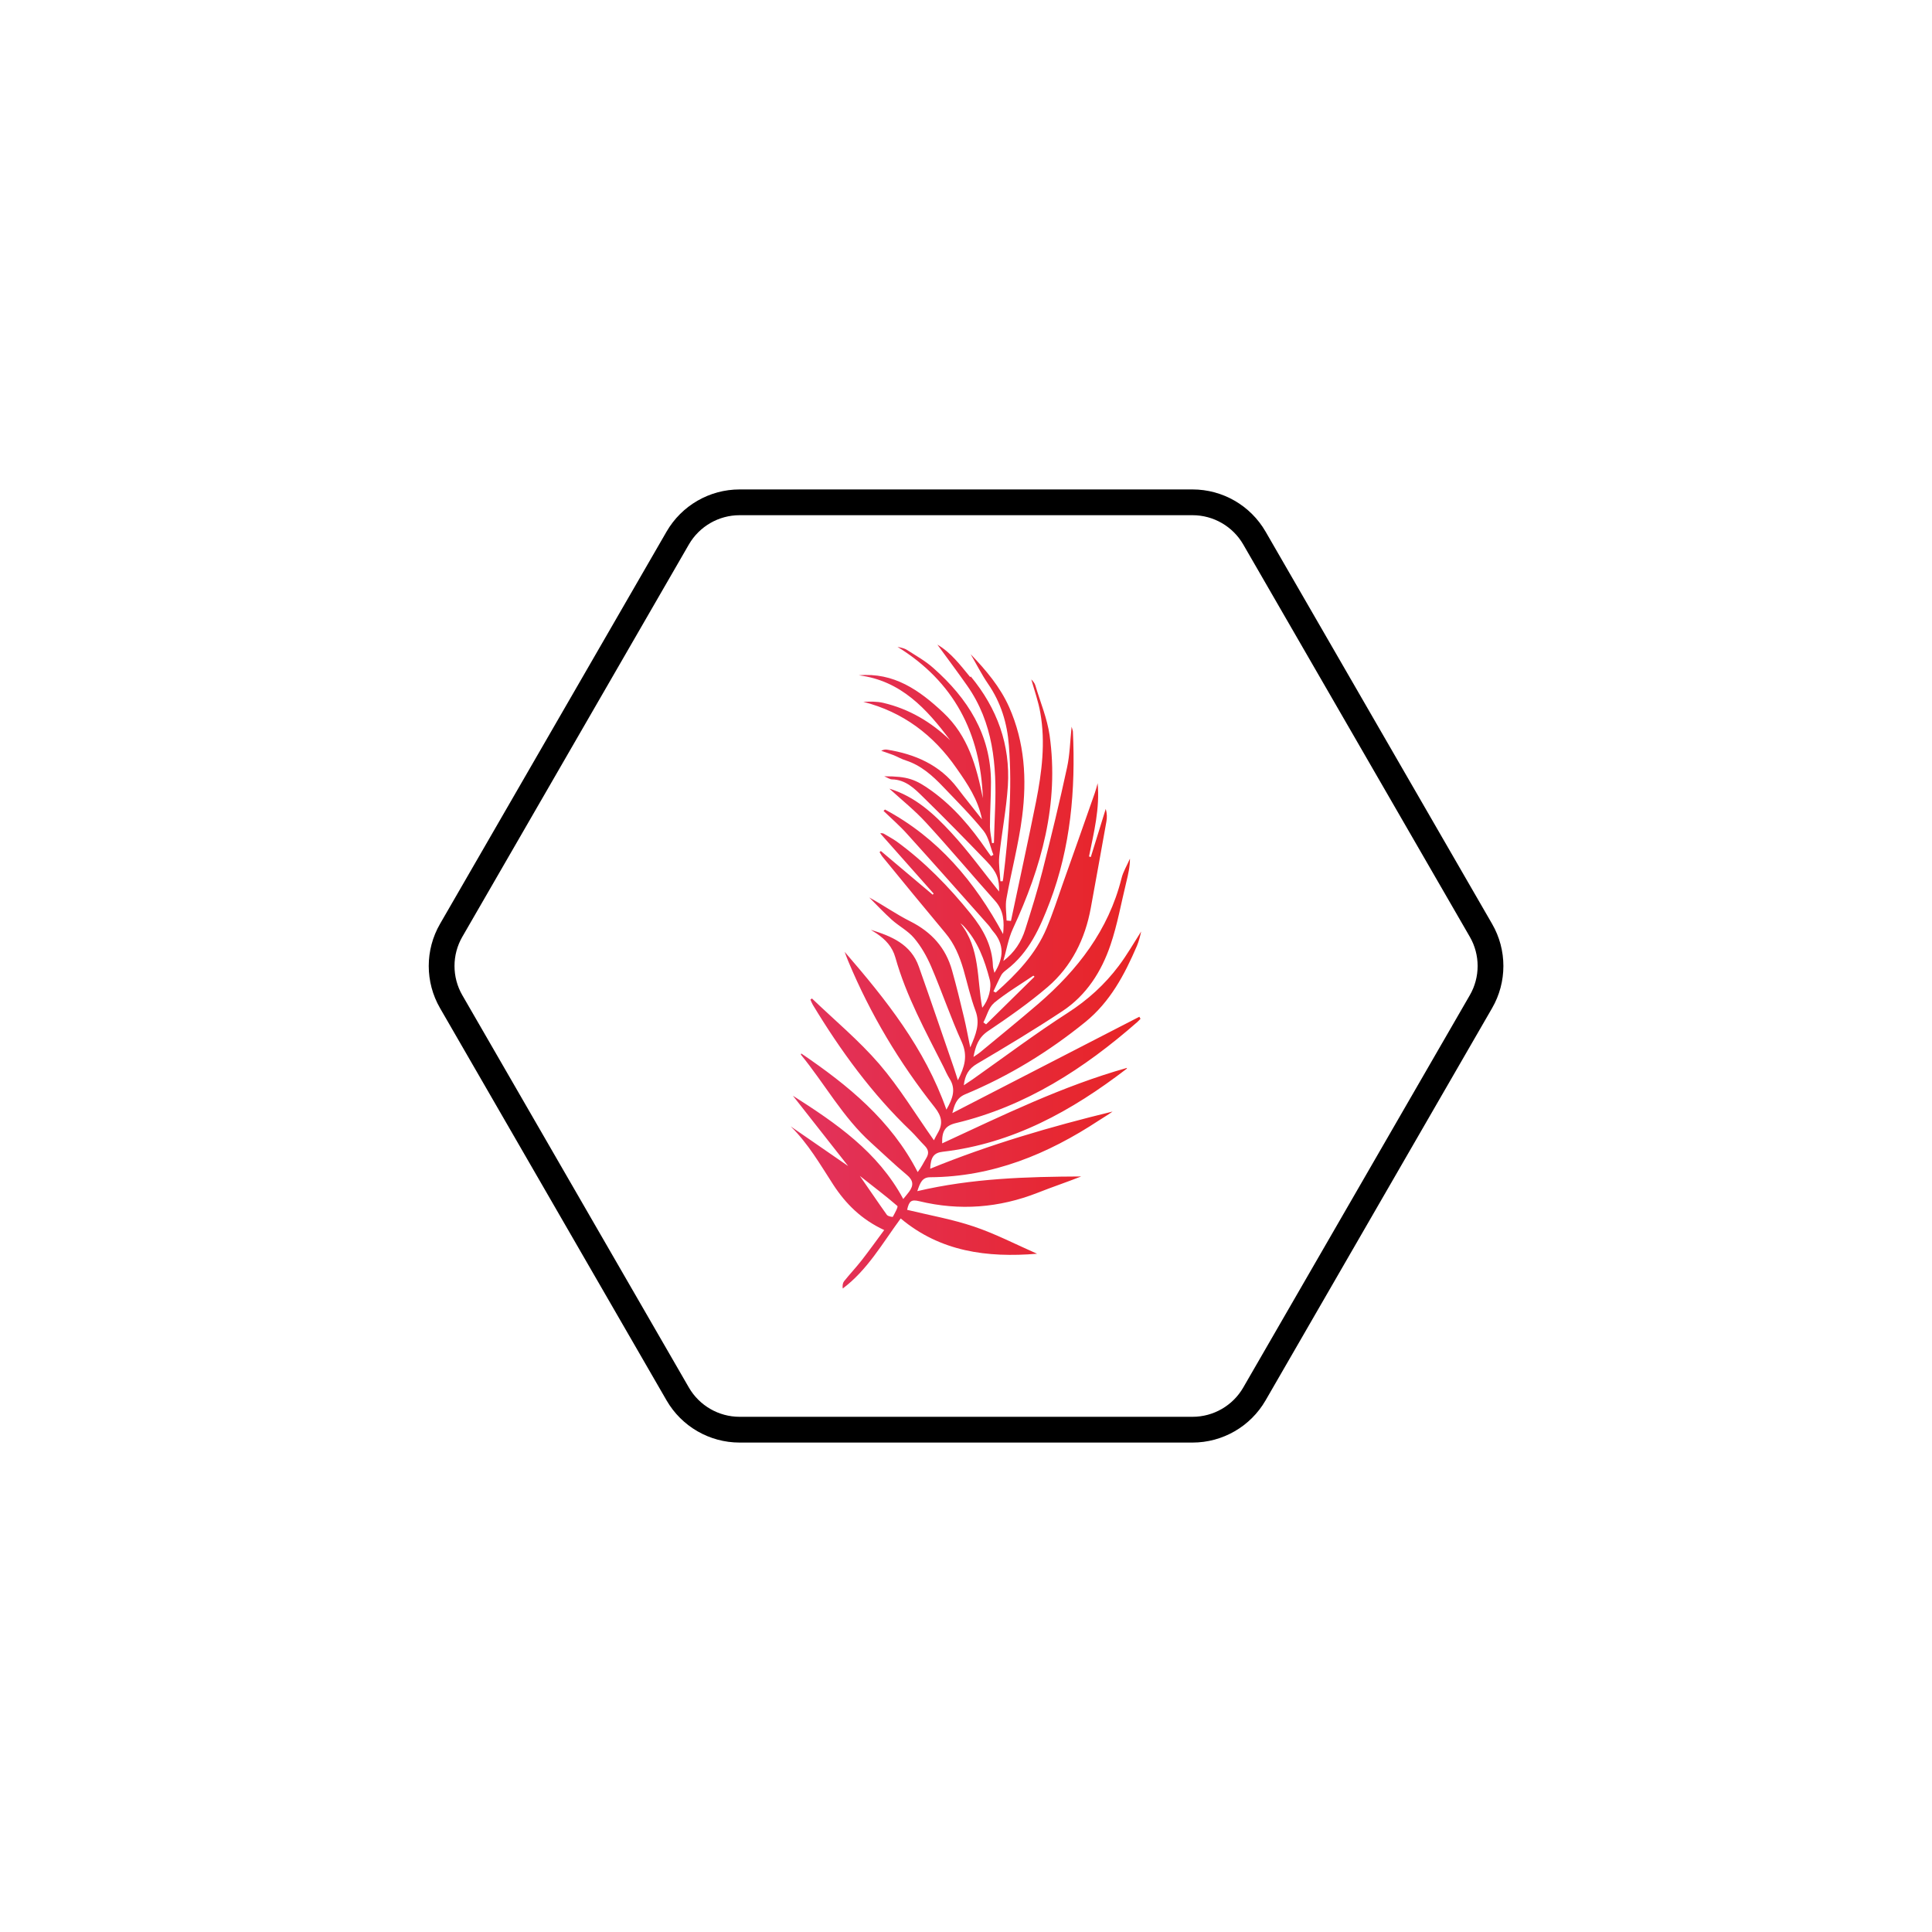
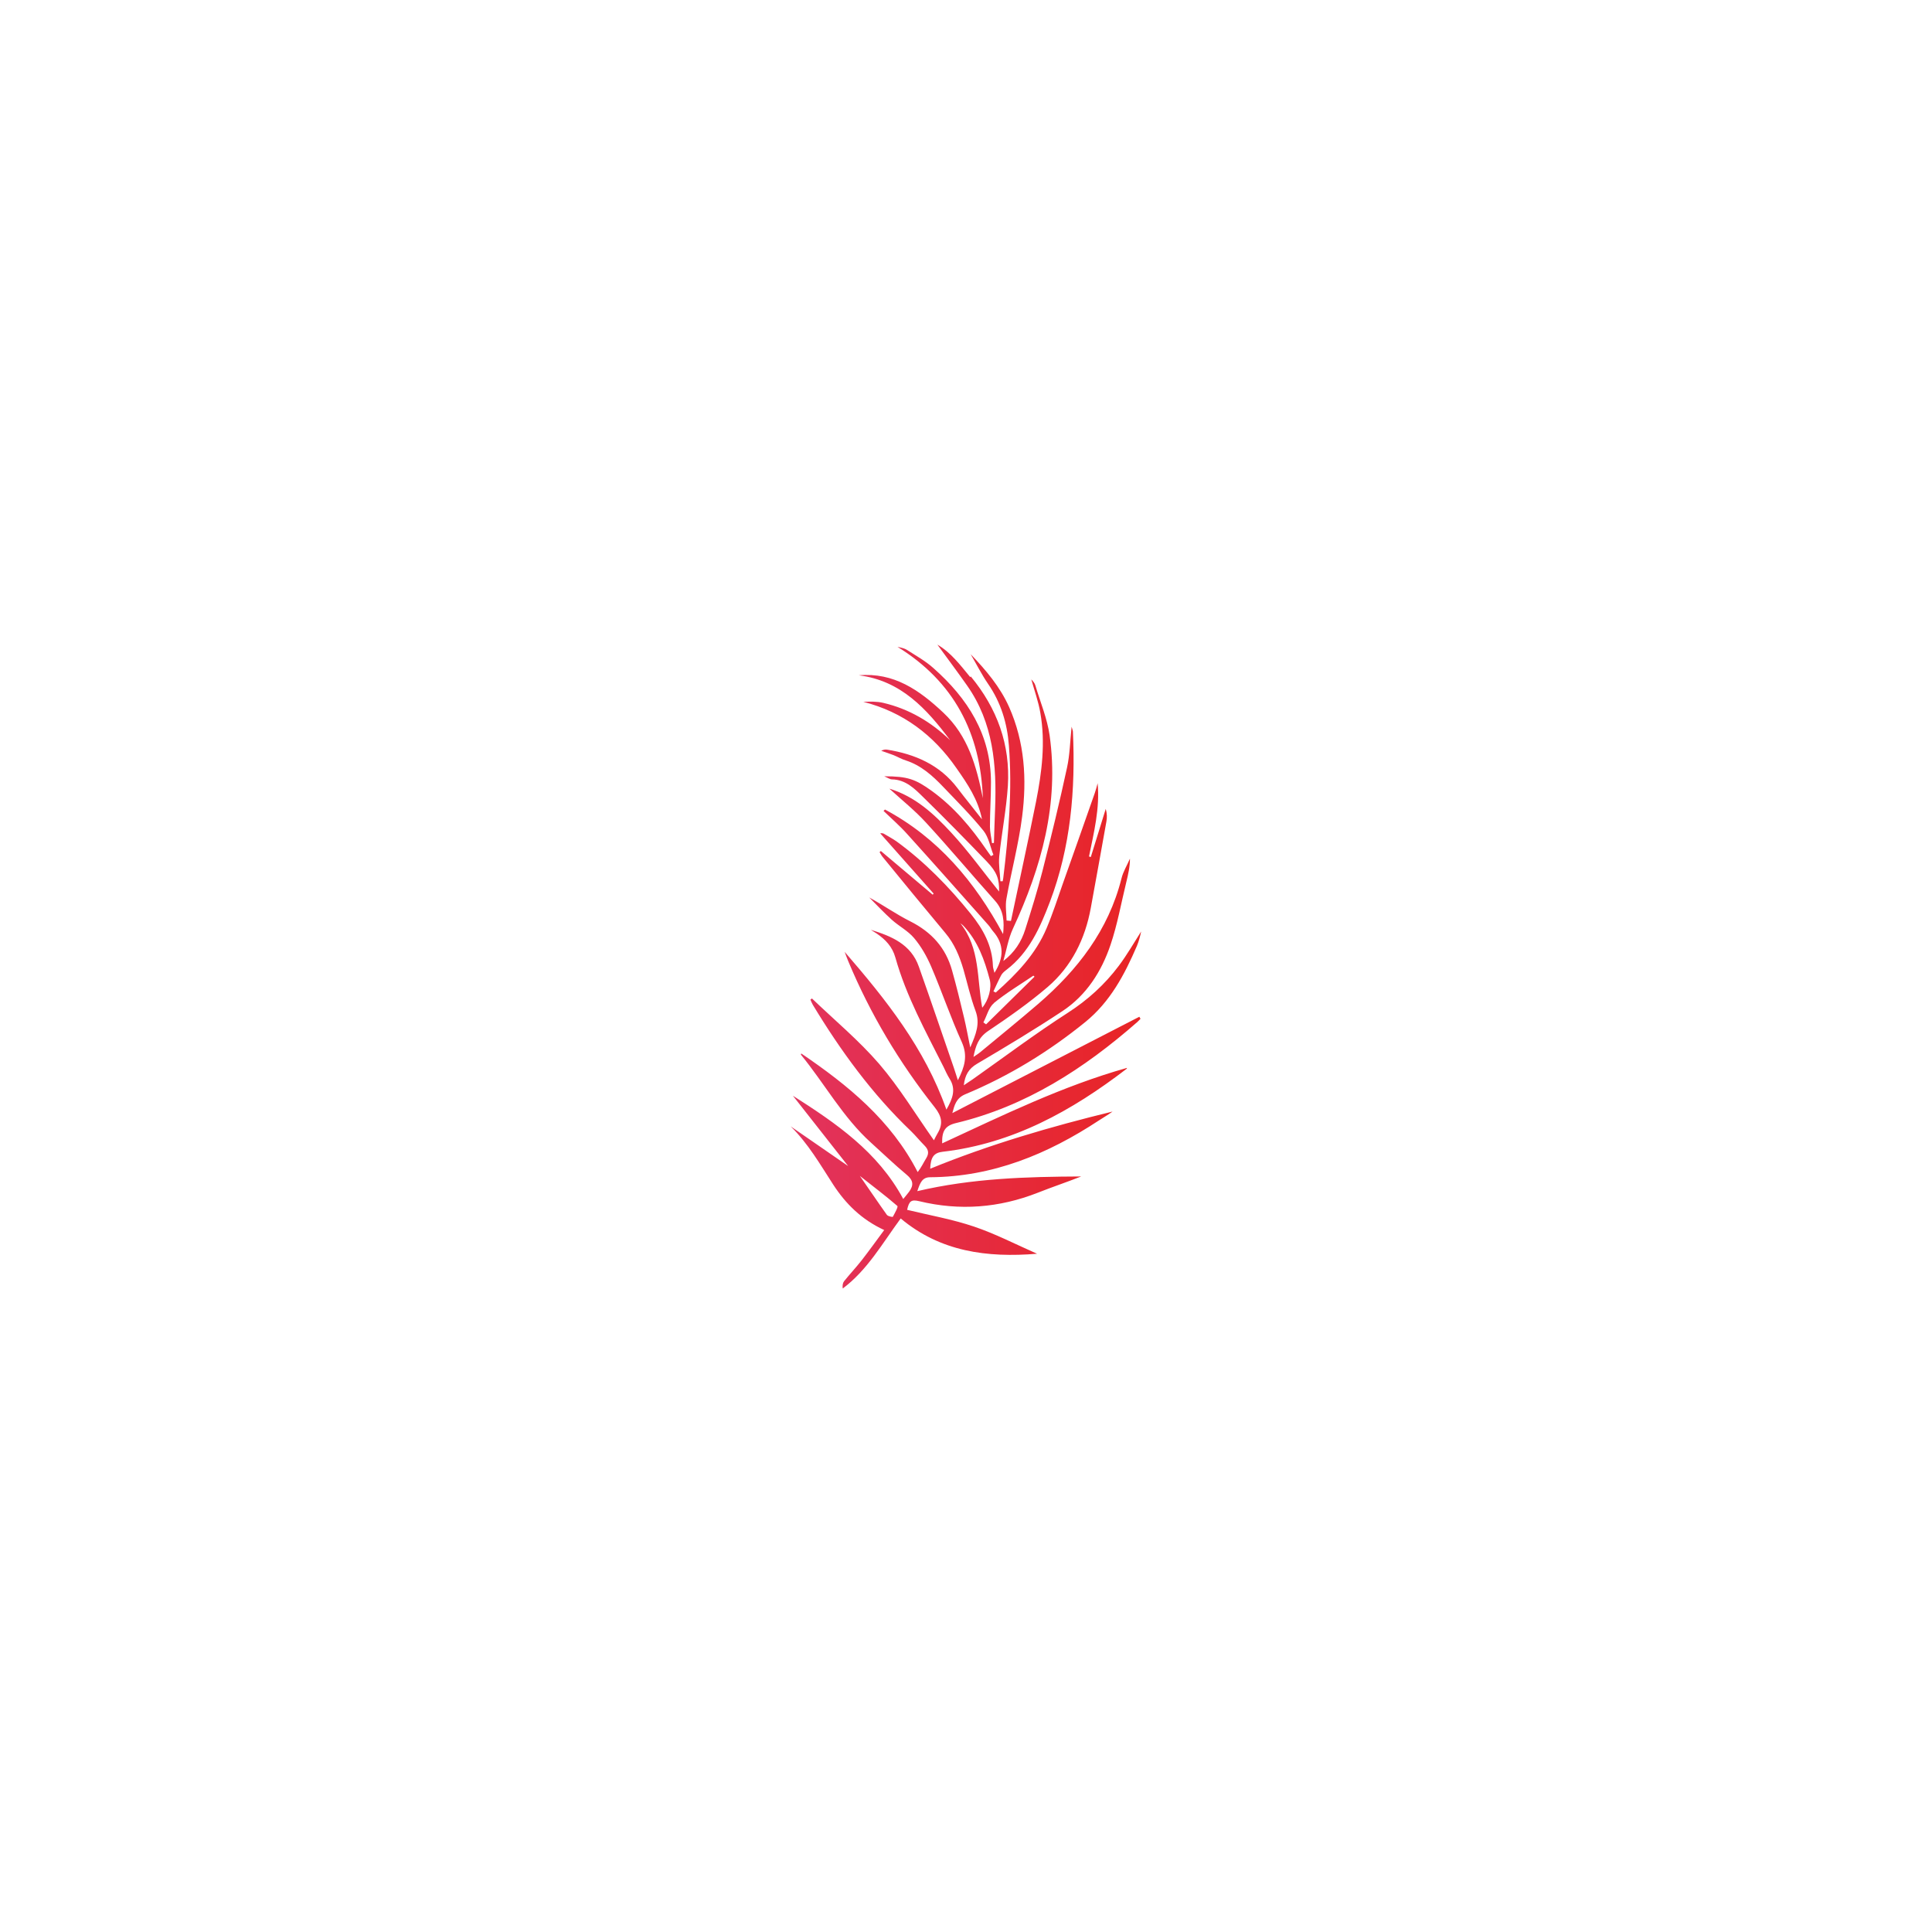
<svg xmlns="http://www.w3.org/2000/svg" id="Layer_1" viewBox="0 0 150 150">
  <defs>
    <style>      .cls-1 {        fill: none;        stroke: #000;        stroke-miterlimit: 10;        stroke-width: 2px;      }      .cls-2 {        fill: url(#linear-gradient);      }    </style>
    <linearGradient id="linear-gradient" x1="61.4" y1="75" x2="88.6" y2="75" gradientUnits="userSpaceOnUse">
      <stop offset="0" stop-color="#e2335e" />
      <stop offset="1" stop-color="#e82425" />
    </linearGradient>
  </defs>
  <path class="cls-2" d="M75.37,52.52c2.05,2.48,3.08,5.3,2.88,8.5-.12,1.83-.48,3.65-.67,5.48-.06.63.06,1.28.09,1.92.06,0,.12,0,.18,0,.01-.08.03-.15.04-.23.42-3.43.71-6.86.44-10.31-.13-1.73-.62-3.34-1.62-4.79-.5-.73-.9-1.53-1.35-2.3,1.19,1.24,2.29,2.54,2.99,4.11,1.21,2.73,1.38,5.6,1.01,8.49-.27,2.14-.84,4.25-1.22,6.38-.1.55,0,1.13.01,1.7.11.01.22.02.34.03.65-3.09,1.33-6.17,1.95-9.27.45-2.28.74-4.58.33-6.89-.15-.88-.46-1.73-.7-2.59.14.14.27.3.32.48.38,1.28.91,2.54,1.1,3.85.75,5.32-.63,10.25-2.85,15.03-.36.78-.5,1.66-.74,2.5.86-.65,1.4-1.49,1.7-2.45.48-1.51.95-3.02,1.34-4.55.68-2.67,1.33-5.35,1.91-8.04.21-.97.23-1.99.35-3.15.06.23.1.31.1.38.21,4.52-.17,8.96-1.79,13.23-.76,1.99-1.6,3.91-3.36,5.26-.16.12-.33.26-.42.43-.22.41-.4.83-.6,1.25.06.03.12.06.18.09,1.61-1.43,3.1-2.97,3.95-5,.48-1.14.86-2.32,1.27-3.49.83-2.33,1.65-4.66,2.47-7,.09-.25.15-.5.22-.76.18,1.96-.29,3.82-.67,5.69.05.01.1.02.14.04.39-1.25.77-2.49,1.16-3.74.1.35.11.67.05.99-.4,2.23-.8,4.47-1.21,6.7-.44,2.41-1.49,4.54-3.35,6.14-1.46,1.25-3.05,2.36-4.64,3.43-.72.49-.95,1.12-1.12,2,.25-.17.4-.26.54-.38,1.5-1.24,3.01-2.47,4.49-3.74,3.06-2.64,5.45-5.72,6.46-9.73.13-.54.44-1.03.66-1.55,0,.64-.14,1.23-.28,1.81-.4,1.63-.69,3.3-1.23,4.89-.7,2.07-1.87,3.91-3.73,5.14-2.16,1.43-4.39,2.77-6.63,4.09-.65.38-.94.88-1.03,1.67.28-.19.49-.33.7-.47,2.45-1.73,4.86-3.54,7.38-5.16,1.55-1,2.86-2.19,3.95-3.64.64-.85,1.17-1.78,1.74-2.67-.08.37-.18.76-.33,1.12-.96,2.23-2.07,4.34-4.02,5.92-2.85,2.31-5.93,4.19-9.31,5.6-.72.3-.84.88-1,1.46,4.85-2.5,9.69-4.99,14.52-7.48.03.05.06.1.09.16-.08.08-.16.17-.25.25-4.13,3.62-8.64,6.54-14.06,7.84-.85.2-1.12.61-1.09,1.58,4.73-2.19,9.37-4.46,14.35-5.86,0,.01-.01.05-.04.08-4.25,3.26-8.83,5.8-14.26,6.43-.7.08-.94.42-.98,1.32,4.62-1.89,9.36-3.27,14.16-4.44-.34.25-.71.46-1.06.69-3.98,2.62-8.25,4.38-13.1,4.41-.62,0-.78.43-1,1.08,4.27-1,8.49-1.12,12.72-1.14-1.11.44-2.25.82-3.36,1.26-3,1.18-6.07,1.42-9.21.66-.62-.15-.79-.01-.94.67,1.73.42,3.5.73,5.19,1.3,1.66.56,3.24,1.38,4.9,2.11-3.89.32-7.51-.16-10.59-2.74-1.44,1.96-2.59,4.01-4.5,5.44-.03-.23,0-.43.1-.56.44-.55.93-1.07,1.37-1.63.59-.76,1.15-1.54,1.75-2.35-1.77-.82-2.99-2.04-3.96-3.53-1.01-1.56-1.94-3.18-3.3-4.52,1.44,1,2.89,2,4.46,3.08-1.5-1.91-2.89-3.68-4.29-5.46,3.34,2.13,6.59,4.34,8.57,8.02.23-.29.35-.42.45-.56.37-.5.34-.89-.18-1.32-.95-.79-1.84-1.65-2.76-2.48-2.2-1.98-3.61-4.59-5.46-6.85,0-.01.02-.06.03-.09,3.62,2.46,6.97,5.18,9.04,9.21.3-.39.46-.75.67-1.09.23-.38.16-.67-.14-.97-.36-.36-.68-.76-1.04-1.11-3.04-2.9-5.48-6.26-7.64-9.83-.07-.12-.12-.26-.18-.39.04-.03.08-.06.12-.09,1.75,1.68,3.64,3.25,5.22,5.08,1.57,1.83,2.83,3.92,4.25,5.93.1-.2.19-.38.29-.55.43-.73.33-1.3-.22-2-2.75-3.47-5.01-7.25-6.72-11.35-.1-.24-.19-.49-.28-.73,3.2,3.7,6.22,7.48,7.9,12.25.5-.87.76-1.6.24-2.41-.18-.29-.32-.61-.47-.92-1.39-2.76-2.89-5.48-3.73-8.47-.24-.86-.77-1.4-1.45-1.87-.15-.1-.3-.19-.46-.29,1.6.49,3.12,1.12,3.73,2.86.92,2.6,1.81,5.22,2.71,7.83.1.29.19.59.32.99.53-1.04.78-1.89.31-2.95-.87-1.92-1.55-3.93-2.38-5.87-.34-.79-.78-1.57-1.33-2.22-.47-.56-1.17-.92-1.73-1.42-.61-.55-1.17-1.15-1.75-1.73,1.1.6,2.1,1.31,3.18,1.85,1.65.83,2.76,2.05,3.25,3.82.34,1.21.64,2.44.93,3.66.17.71.3,1.44.48,2.31.45-1.03.78-1.85.41-2.84-.39-1.04-.63-2.14-.94-3.22-.3-1.02-.7-1.99-1.4-2.82-1.64-1.96-3.26-3.94-4.88-5.92-.09-.11-.15-.24-.23-.36.03-.03.07-.06.1-.09,1.34,1.13,2.68,2.26,4.02,3.39.03-.03.06-.05.08-.08-1.38-1.56-2.77-3.12-4.15-4.68.15-.03.24,0,.32.05.31.19.64.36.94.57,2.2,1.6,4.08,3.53,5.78,5.64.95,1.18,1.66,2.46,1.71,4.02,0,.16.07.33.12.55.74-1.17.77-2.23-.12-3.24-.13-.15-.23-.34-.37-.49-2.09-2.35-4.17-4.71-6.28-7.04-.57-.64-1.22-1.2-1.84-1.8.04-.04.07-.07.11-.11,4.12,2.2,6.98,5.6,9.17,9.67.1-.95.06-1.82-.62-2.58-1.8-2.01-3.53-4.08-5.36-6.07-.86-.94-1.86-1.74-2.85-2.64,2.01.61,3.47,1.97,4.8,3.41,1.35,1.46,2.52,3.09,3.72,4.58.02-.97-.16-1.51-.97-2.35-1.62-1.68-3.25-3.35-4.92-4.98-.67-.66-1.36-1.36-2.43-1.38-.16,0-.33-.13-.6-.24,1.82,0,2.42.22,3.7,1.14,1.72,1.25,3.06,2.84,4.24,4.57.11.17.24.33.35.49.06-.03.12-.07.19-.1-.25-.63-.37-1.37-.77-1.87-.97-1.2-2.06-2.29-3.13-3.41-.83-.87-1.72-1.67-2.9-2.05-.33-.1-.63-.28-.95-.41-.32-.12-.64-.23-.96-.34.17-.09.31-.11.45-.09,2.17.35,4.09,1.17,5.47,2.99.62.82,1.27,1.61,1.9,2.42-.29-1.52-1.13-2.76-1.98-3.97-1.78-2.57-4.14-4.36-7.23-5.15.52-.02,1.05-.04,1.55.08,2,.47,3.71,1.48,5.19,2.9-1.82-2.43-3.82-4.63-7.09-5.04,2.72-.24,4.7,1.15,6.56,2.9,1.93,1.81,2.58,4.18,3.07,6.64-.18-5.06-2.25-9.05-6.63-11.75.26.06.52.1.74.24.7.45,1.44.86,2.05,1.41,2.66,2.35,4.46,5.16,4.47,8.85,0,1.16-.08,2.31-.08,3.47,0,.42.11.84.16,1.27.05,0,.1-.01.15-.02.03-.88.05-1.77.09-2.65.13-3.38-.14-6.67-2.17-9.56-.75-1.07-1.54-2.12-2.31-3.18,1.05.61,1.77,1.58,2.55,2.52ZM76.26,78.24c.5-.59.75-1.55.58-2.19-.4-1.52-.92-2.98-2.03-4.16-.07-.08-.17-.14-.25-.21,1.55,1.94,1.28,4.33,1.7,6.56ZM77.17,77.88c-.41.34-.55.99-.82,1.5l.21.15,3.76-3.7s-.06-.05-.09-.08c-1.03.7-2.11,1.34-3.07,2.13ZM68.87,94.33c.08.11.43.17.45.14.15-.28.43-.77.35-.84-.92-.8-1.9-1.53-2.91-2.33.74,1.06,1.41,2.06,2.11,3.04Z" />
-   <path class="cls-1" d="M92.59,39h-35.17c-1.98,0-3.81,1.06-4.8,2.77l-17.59,30.46c-.99,1.71-.99,3.83,0,5.54l17.59,30.46c.99,1.71,2.82,2.77,4.8,2.77h35.17c1.98,0,3.81-1.06,4.8-2.77l17.59-30.46c.99-1.71.99-3.83,0-5.54l-17.59-30.46c-.99-1.71-2.82-2.77-4.8-2.77Z" />
</svg>